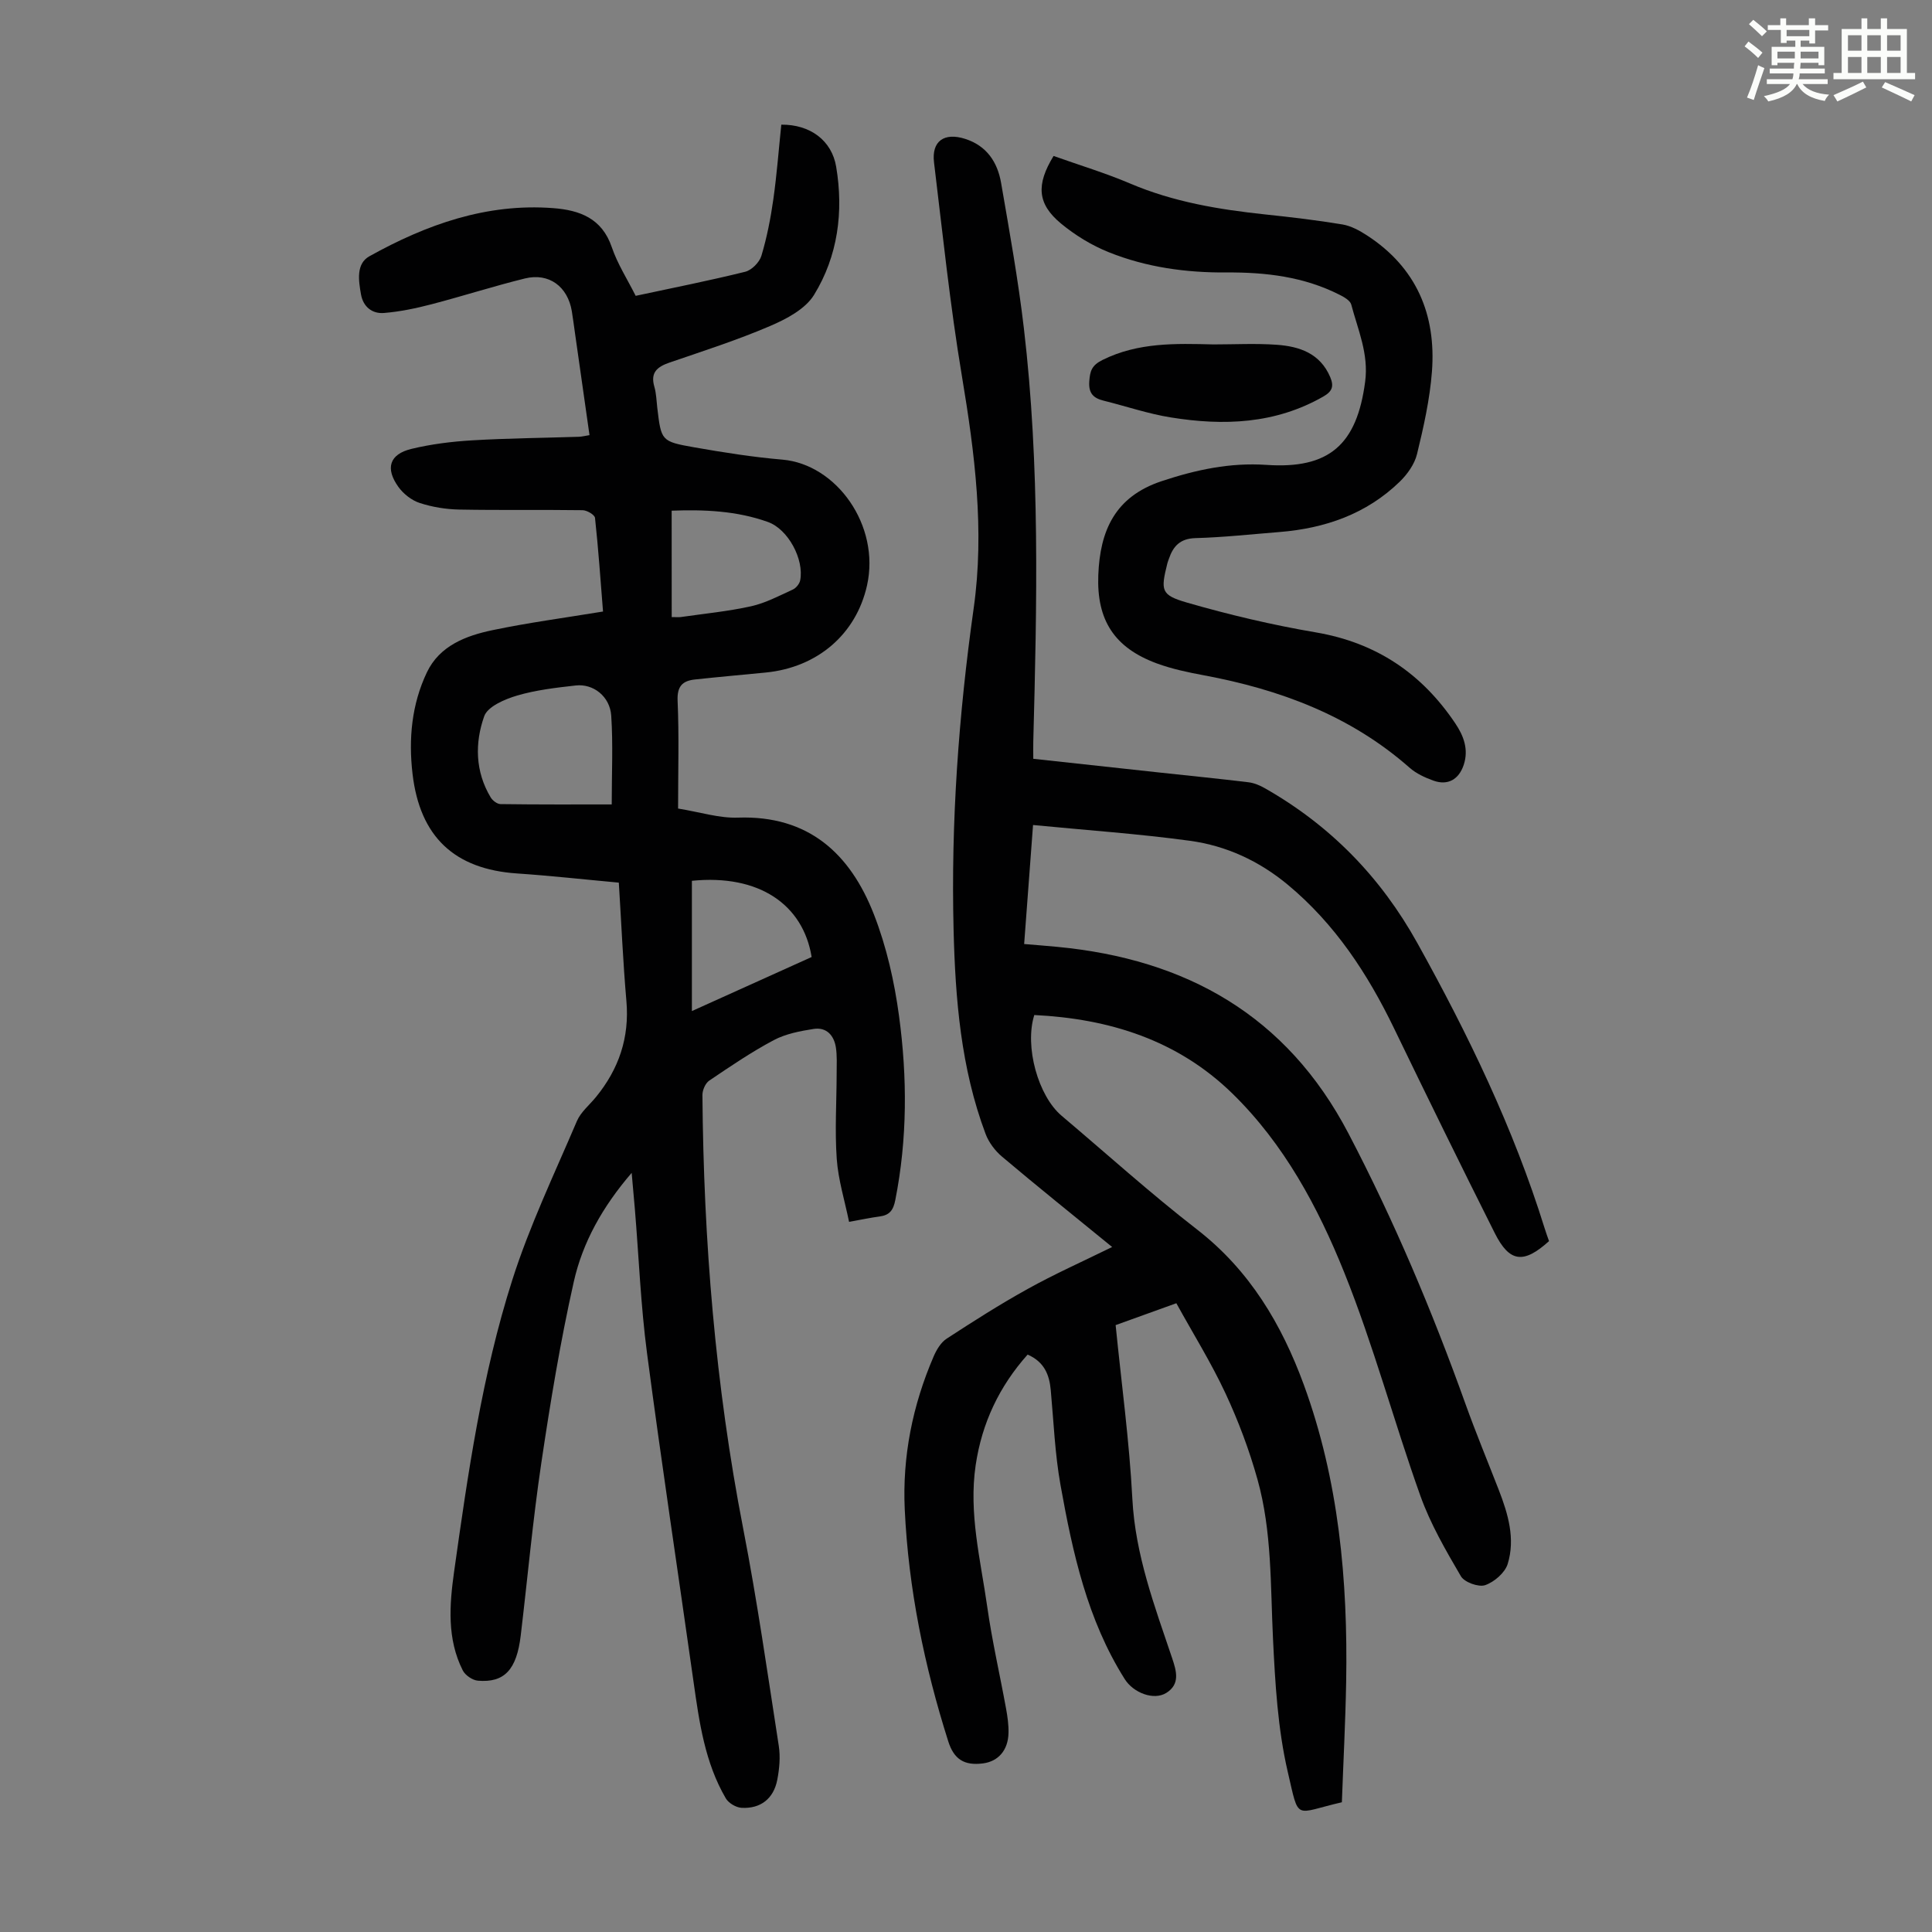
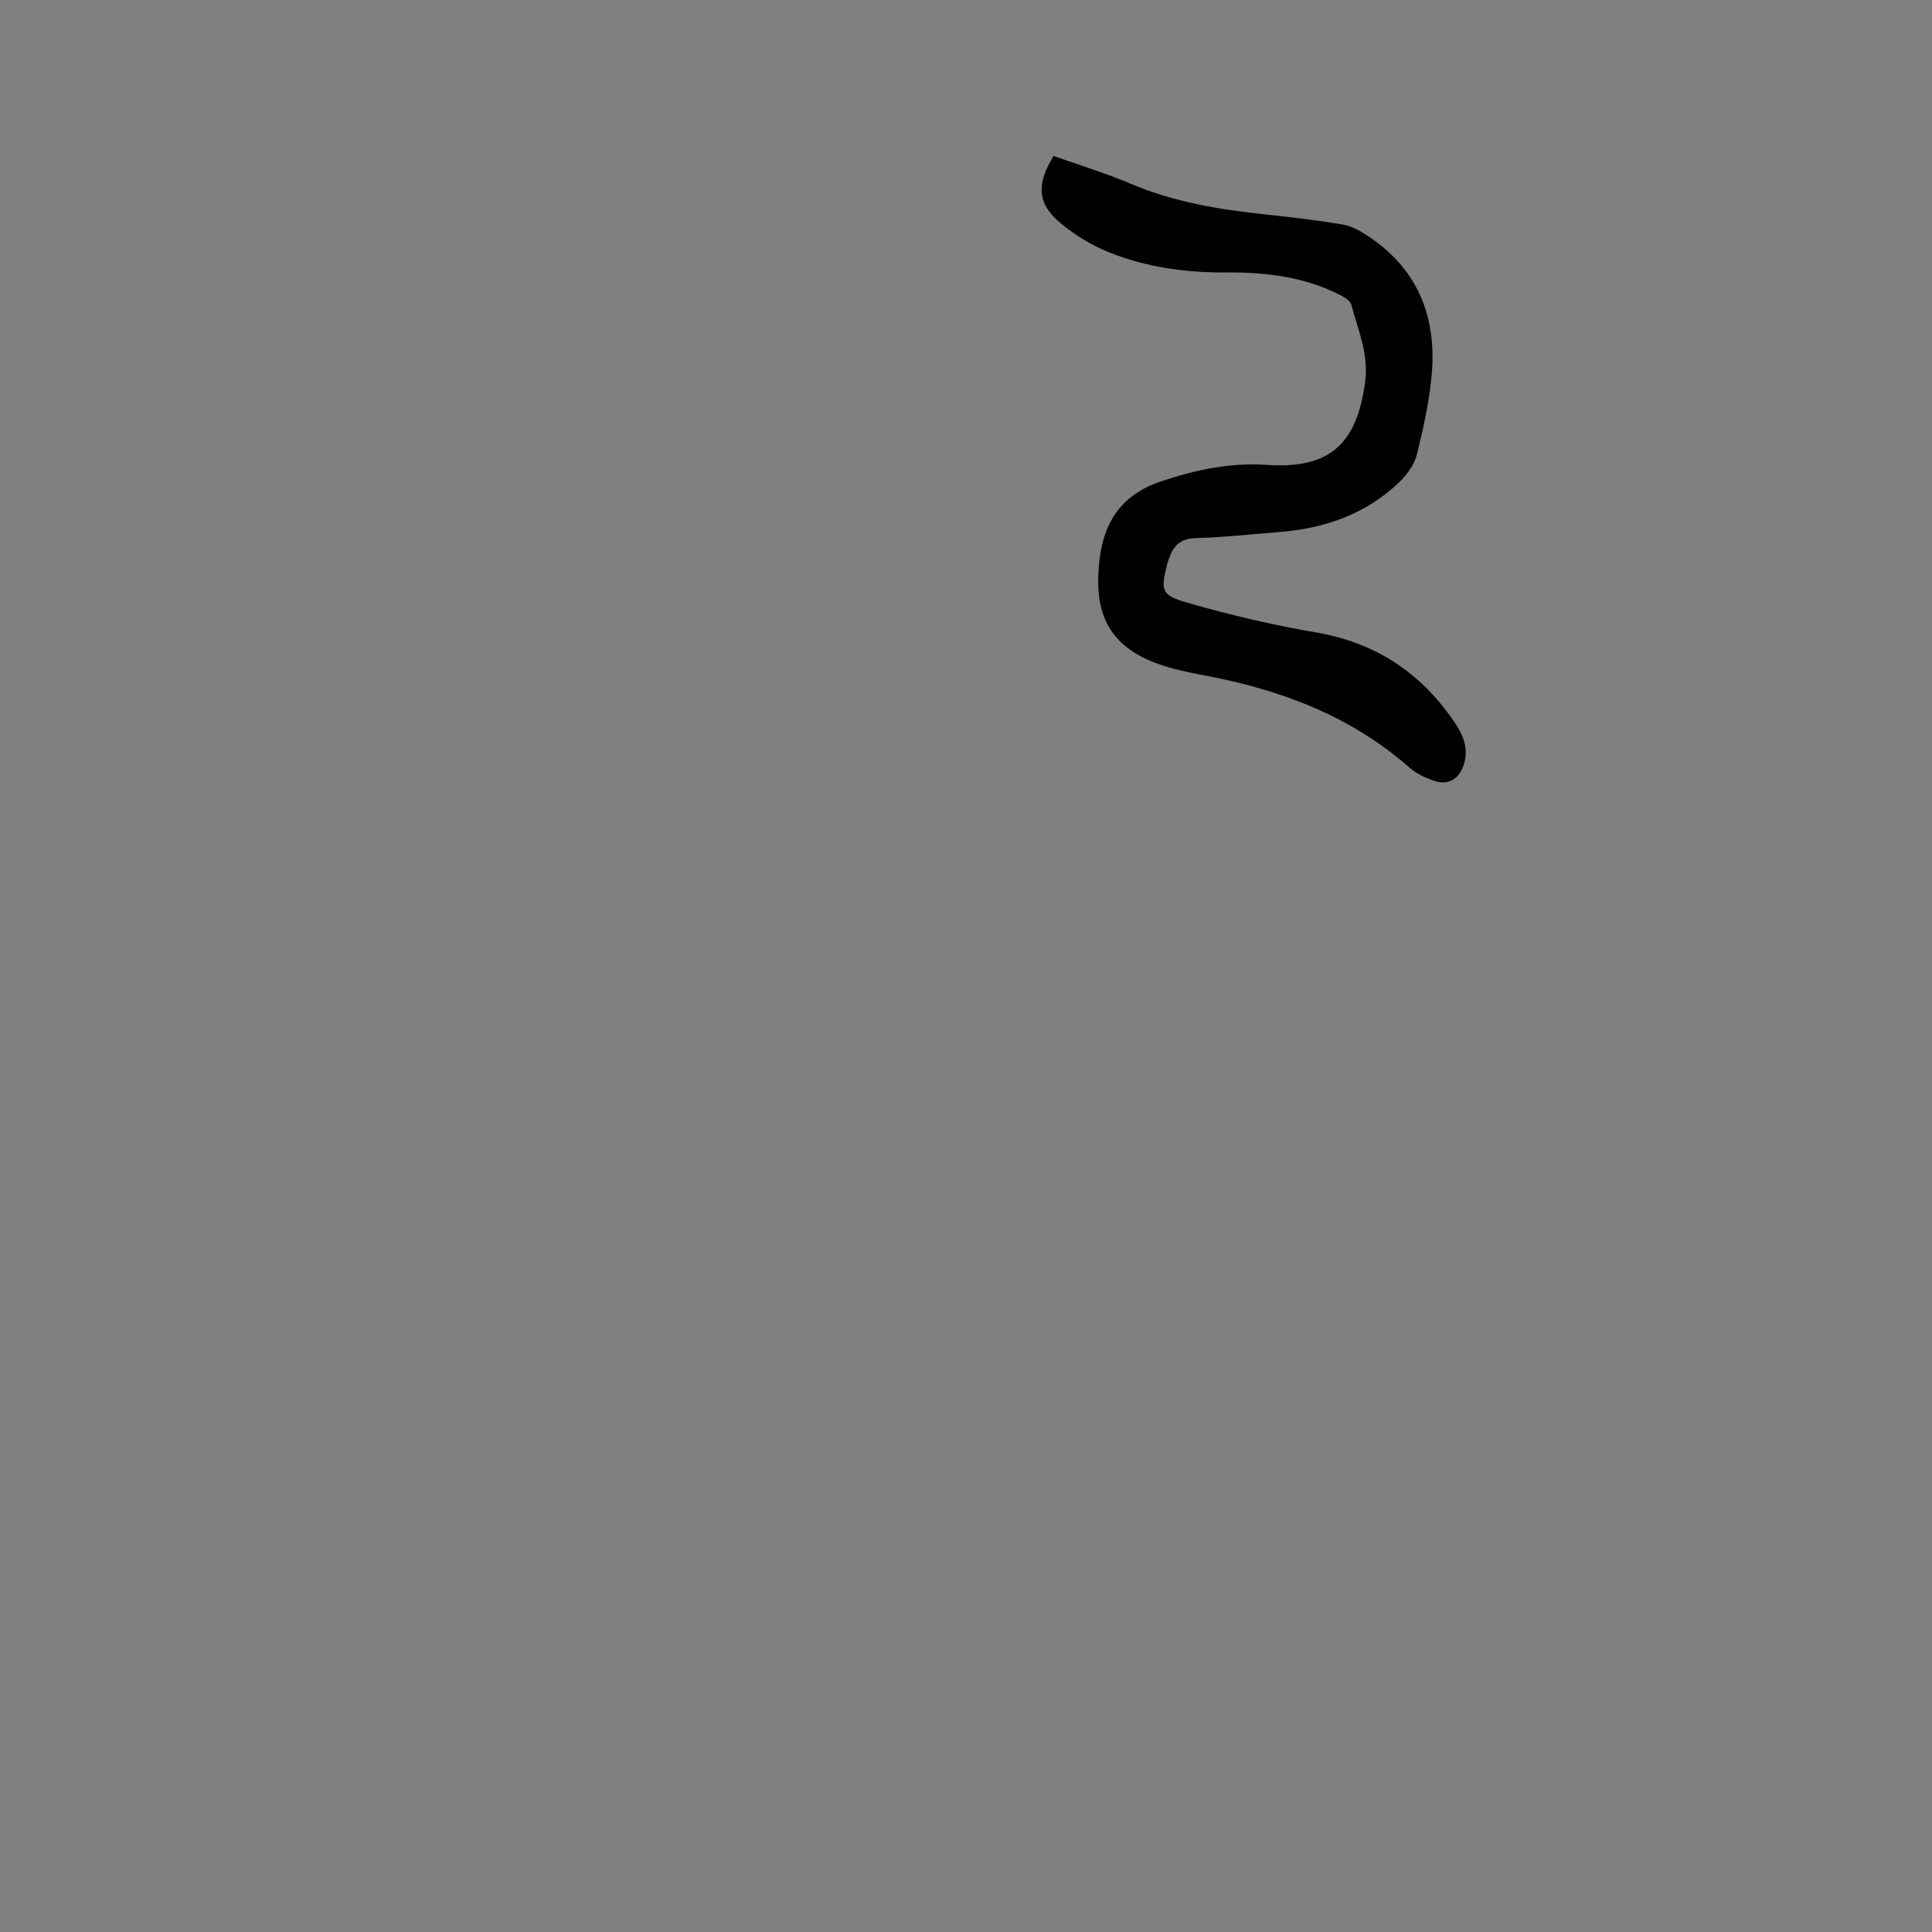
<svg xmlns="http://www.w3.org/2000/svg" enable-background="new 0 0 400 400" viewBox="0 0 400 400">
  <rect x="0" y="0" width="400" height="400" fill="#808080" stroke="none" />
-   <path d="m361.2 9.6.8-1c.9.7 1.9 1.4 2.9 2.3l-.9 1.1c-1-1-2-1.8-2.8-2.4zm.5 10.6c.9-2.1 1.6-4.3 2.3-6.7.4.2.8.4 1.3.6-.7 2.1-1.5 4.3-2.2 6.6zm.4-15.2.9-.9c1 .8 2 1.6 2.8 2.4l-1 1c-.9-.9-1.8-1.7-2.7-2.5zm12.5-1.2h1.2v1.4h2.7v1.1h-2.7v2.7h-1.2v-.6h-1.8v1.3h4.9v3.8h-1.2v-.5h-3.7c0 .4-.1.9-.1 1.2h5.1v1h-5.2c0 .5-.1.9-.2 1.2h6v1h-5.2c1.1 1.3 2.9 2 5.5 2.2-.4.4-.7.8-.9 1.3-2.9-.5-4.8-1.6-5.7-3.5h-.1c-.8 1.7-2.7 2.9-5.9 3.6-.2-.4-.6-.8-.9-1.1 2.8-.6 4.6-1.4 5.4-2.5h-4.8v-1h5.3c.1-.3.2-.7.2-1.2h-4.9v-1h5c0-.4 0-.8.1-1.2h-3.5v.5h-1.2v-3.8h4.9v-1.3h-1.8v.5h-1.2v-2.7h-2.7v-1h2.6v-1.4h1.2v1.4h4.7v-1.4zm-6.6 8.3h3.6c0-.4 0-.9 0-1.4h-3.6zm1.9-4.6h4.7v-1.3h-4.7zm6.6 3.2h-3.7v1.4h3.7z" fill="#fbfcfa" />
-   <path d="m385.3 3.8h1.3v2.2h2.8v-2.2h1.3v2.2h4.1v9.1h1.7v1.3h-16.9v-1.3h1.7v-9.1h4.1v-2.2zm.4 13.1.7 1.2c-1.8.9-3.8 1.9-6 2.9-.2-.4-.5-.8-.8-1.3 2.3-1 4.3-1.9 6.1-2.8zm-3.1-6.4h2.8v-3.2h-2.8zm0 4.6h2.8v-3.3h-2.8zm4-4.6h2.8v-3.2h-2.8zm0 4.6h2.8v-3.3h-2.8zm3.7 1.9c2.1.9 4.1 1.8 6.1 2.7l-.7 1.3c-2.2-1.1-4.2-2-6.1-2.9zm3.2-9.7h-2.8v3.2h2.8zm-2.8 7.8h2.8v-3.3h-2.8z" fill="#fbfcfa" />
  <g fill="#010102">
-     <path d="m124.85 126.61c-.52-6.49-.96-12.96-1.66-19.39-.07-.64-1.67-1.58-2.57-1.59-8.5-.12-17 .03-25.5-.13-2.76-.05-5.6-.51-8.21-1.36-1.68-.54-3.38-1.88-4.42-3.32-2.78-3.87-1.85-6.78 2.68-7.88 4.09-.99 8.35-1.52 12.56-1.77 7.37-.44 14.76-.5 22.13-.74.64-.02 1.27-.2 2.19-.34-1.01-7.13-2-14.07-2.99-21.01-.22-1.55-.42-3.1-.67-4.65-.85-5.1-4.72-8-9.7-6.78-6.5 1.6-12.89 3.66-19.37 5.35-3.22.84-6.52 1.53-9.82 1.8-2.44.2-4.31-1.28-4.76-3.85-.5-2.85-1.06-6.34 1.75-7.9 11.78-6.55 24.22-11.01 38.03-9.96 5.51.42 10.11 2.1 12.15 8.1 1.17 3.45 3.21 6.61 4.94 10.06 7.64-1.64 15.19-3.13 22.66-4.98 1.35-.33 2.96-1.95 3.37-3.31 1.14-3.8 1.91-7.75 2.47-11.69.73-5.16 1.12-10.37 1.65-15.46 5.98-.06 10.45 3.28 11.36 8.71 1.56 9.31.36 18.49-4.58 26.53-1.8 2.94-5.72 5-9.11 6.45-6.76 2.9-13.8 5.16-20.77 7.55-2.56.88-4.06 2.04-3.18 5.03.4 1.38.43 2.87.6 4.32.82 6.86.79 7 7.63 8.21 6.05 1.06 12.15 2.03 18.26 2.55 11.23.96 20.3 13.64 17.54 26.04-2.26 10.12-10.26 16.98-20.96 18.04-4.89.48-9.79.91-14.68 1.44-2.57.28-3.71 1.4-3.58 4.4.32 7.25.1 14.53.1 22.32 4.57.74 8.51 2.02 12.39 1.88 14.66-.51 23.27 7.51 28.16 20.05 2.61 6.69 4.24 13.92 5.2 21.05 1.71 12.67 1.73 25.42-.78 38.09-.42 2.14-1.21 3.12-3.26 3.39-1.88.25-3.74.65-6.31 1.11-.9-4.4-2.24-8.68-2.55-13.02-.42-5.88-.03-11.83-.02-17.74 0-1.79.11-3.6-.16-5.35-.39-2.51-1.96-4.24-4.6-3.83-2.82.44-5.8 1.01-8.28 2.33-4.63 2.46-8.99 5.43-13.34 8.37-.8.54-1.42 1.98-1.41 3 .24 30.16 2.67 60.09 8.44 89.75 2.9 14.92 5.04 29.98 7.37 45 .35 2.27.13 4.71-.31 6.99-.75 3.92-3.45 6.04-7.4 5.82-1.14-.06-2.68-.97-3.26-1.96-4.33-7.41-5.49-15.74-6.67-24.06-3.21-22.7-6.65-45.37-9.64-68.1-1.3-9.86-1.69-19.84-2.51-29.76-.19-2.28-.41-4.57-.67-7.58-6.05 7.03-10.16 14.41-11.99 22.57-2.79 12.41-4.86 25-6.73 37.58-1.76 11.83-2.83 23.77-4.25 35.65-.84 7.05-3.37 9.8-8.85 9.34-1.13-.09-2.64-1.12-3.15-2.13-3.29-6.52-2.76-13.53-1.8-20.4 2.87-20.37 5.79-40.81 12.06-60.45 3.58-11.24 8.73-21.99 13.37-32.88.8-1.87 2.59-3.32 3.93-4.96 4.75-5.8 6.98-12.32 6.32-19.9-.7-8.01-1.04-16.06-1.57-24.51-7.12-.65-14.08-1.43-21.06-1.9-12.97-.87-20.13-7.59-21.65-20.63-.85-7.26-.17-14.4 2.97-21 2.62-5.51 8.06-7.59 13.58-8.74 7.38-1.55 14.92-2.55 22.89-3.86zm1.8 39.94c0-6.38.29-12.39-.1-18.36-.26-3.99-3.7-6.68-7.34-6.27-4.1.46-8.26.94-12.19 2.1-2.53.75-6.06 2.26-6.77 4.27-1.96 5.53-1.88 11.45 1.34 16.8.39.66 1.34 1.38 2.04 1.39 7.78.11 15.58.07 23.02.07zm12.42-38.79c1.05 0 1.48.05 1.9-.01 4.85-.7 9.76-1.17 14.54-2.23 2.99-.67 5.81-2.17 8.63-3.46.68-.31 1.39-1.19 1.53-1.91.84-4.33-2.48-10.58-6.68-12.08-6.47-2.32-13.22-2.59-19.93-2.34.01 7.47.01 14.57.01 22.03zm4.18 81.57c8.83-3.99 16.84-7.6 24.79-11.19-1.76-10.84-10.87-17.18-24.79-15.78z" />
-     <path d="m230.26 258.18c-8.11-6.62-15.53-12.57-22.79-18.7-1.45-1.22-2.76-2.96-3.42-4.73-5.11-13.6-6.26-27.89-6.62-42.23-.56-22.31 1.04-44.48 4.16-66.59 2.28-16.11.23-32.1-2.44-48.08-2.45-14.65-3.98-29.46-5.77-44.22-.54-4.44 2.13-6.27 6.47-4.87 4.47 1.44 6.68 4.84 7.42 9.13 1.73 10.02 3.54 20.04 4.72 30.14 3.34 28.43 2.7 56.98 1.94 85.52-.03 1.09 0 2.18 0 3.55 8.91.97 17.55 1.91 26.2 2.85 6.12.66 12.24 1.27 18.35 2.01 1.17.14 2.36.64 3.39 1.23 13.56 7.71 23.98 18.38 31.59 32.08 10.51 18.91 19.88 38.27 26.32 58.97.29.94.63 1.87.93 2.72-5.27 4.76-8.18 4.43-11.24-1.67-7.07-14.08-14-28.23-20.86-42.41-5.47-11.3-12.2-21.57-21.98-29.7-5.95-4.94-12.74-8.07-20.24-9.1-10.6-1.45-21.3-2.18-32.51-3.27-.65 8.69-1.23 16.53-1.84 24.64 2.4.2 4.6.37 6.8.58 26.74 2.53 47.56 14.19 60.35 38.65 9.45 18.07 17.34 36.78 24.21 55.96 2.15 5.99 4.59 11.88 6.9 17.82 1.93 4.97 3.46 10.12 1.85 15.34-.57 1.83-2.78 3.74-4.67 4.39-1.37.46-4.29-.6-5.02-1.85-3.13-5.35-6.3-10.82-8.38-16.63-5.48-15.34-9.7-31.17-15.77-46.26-5.45-13.56-12.47-26.61-23.15-37.04-11.37-11.1-25.52-15.5-41.02-16.26-2.06 6.54.81 16.76 5.65 20.85 9.32 7.87 18.39 16.07 28.03 23.54 10.89 8.44 17.53 19.63 22.12 32.15 7.25 19.81 9.13 40.5 8.77 61.44-.15 8.37-.59 16.73-.89 25.01-9.98 2.29-8.79 4.06-11.2-6.28-2.08-8.95-2.61-18.34-3.06-27.58-.54-11.06-.2-22.22-3.21-32.98-1.7-6.08-3.95-12.08-6.62-17.81-2.96-6.35-6.69-12.33-10.18-18.67-4.33 1.56-8.39 3.02-12.57 4.53 1.21 12.13 2.84 24 3.46 35.93.6 11.64 4.61 22.25 8.24 33.03.9 2.67 1.69 5.38-1.21 7.19-2.58 1.61-6.8 0-8.6-2.85-7.76-12.29-10.79-26.18-13.3-40.17-1.16-6.46-1.42-13.09-2.02-19.65-.29-3.2-1.33-5.86-4.79-7.38-5.86 6.57-9.47 14.16-10.76 22.91-1.47 9.96 1.02 19.6 2.4 29.32 1 7.08 2.62 14.06 3.9 21.1.3 1.64.54 3.33.5 4.99-.07 3.58-2.1 5.9-5.26 6.32-3.9.51-6.03-.84-7.21-4.55-4.96-15.63-8.24-31.6-9.01-47.99-.52-10.98 1.62-21.6 5.98-31.71.59-1.37 1.49-2.9 2.69-3.68 5.5-3.58 11.05-7.13 16.79-10.3 5.45-3.04 11.16-5.58 17.48-8.68z" />
    <path d="m218.13 32.29c5.39 1.92 10.75 3.53 15.86 5.71 8.97 3.82 18.39 5.38 27.98 6.4 5.34.56 10.68 1.19 15.97 2.07 1.78.3 3.55 1.27 5.1 2.28 10.2 6.63 14.32 16.37 13.43 28.17-.44 5.75-1.72 11.47-3.09 17.09-.51 2.1-2.02 4.21-3.61 5.75-6.89 6.67-15.44 9.63-24.86 10.39-5.8.46-11.59 1.1-17.4 1.26-3.18.09-4.62 1.67-5.51 4.31-.11.32-.24.63-.32.95-1.38 5.58-1.36 6.52 4.07 8.09 8.76 2.53 17.7 4.64 26.69 6.17 12.5 2.13 21.93 8.5 28.87 18.85 1.71 2.54 2.8 5.37 1.74 8.57-1 3.01-3.27 4.34-6.25 3.28-1.76-.63-3.59-1.47-4.97-2.69-12.24-10.78-26.84-16.19-42.6-19.13-3.28-.61-6.6-1.31-9.73-2.46-8.77-3.24-12.47-8.94-12.11-18.28.35-9.15 3.41-16.23 13.11-19.45 7.13-2.37 14.2-3.88 21.69-3.37 12.99.89 18.74-4.18 20.45-17.23.76-5.77-1.5-10.74-2.88-15.97-.22-.83-1.47-1.54-2.4-2.01-7.37-3.75-15.3-4.69-23.45-4.63-8.35.06-16.57-1.07-24.32-4.18-3.56-1.42-7-3.53-9.96-5.98-4.87-4.06-5.14-8-1.5-13.96z" />
-     <path d="m251.23 71.31c4.36 0 8.73-.24 13.07.07 4.71.33 9.01 1.75 11.11 6.7.79 1.88.45 2.94-1.43 4.02-9.96 5.7-20.64 6.08-31.54 4.33-4.71-.75-9.28-2.32-13.93-3.47-2.1-.52-3.15-1.5-2.99-3.94.15-2.16.46-3.37 2.77-4.51 7.36-3.64 15.13-3.4 22.94-3.2z" />
  </g>
</svg>